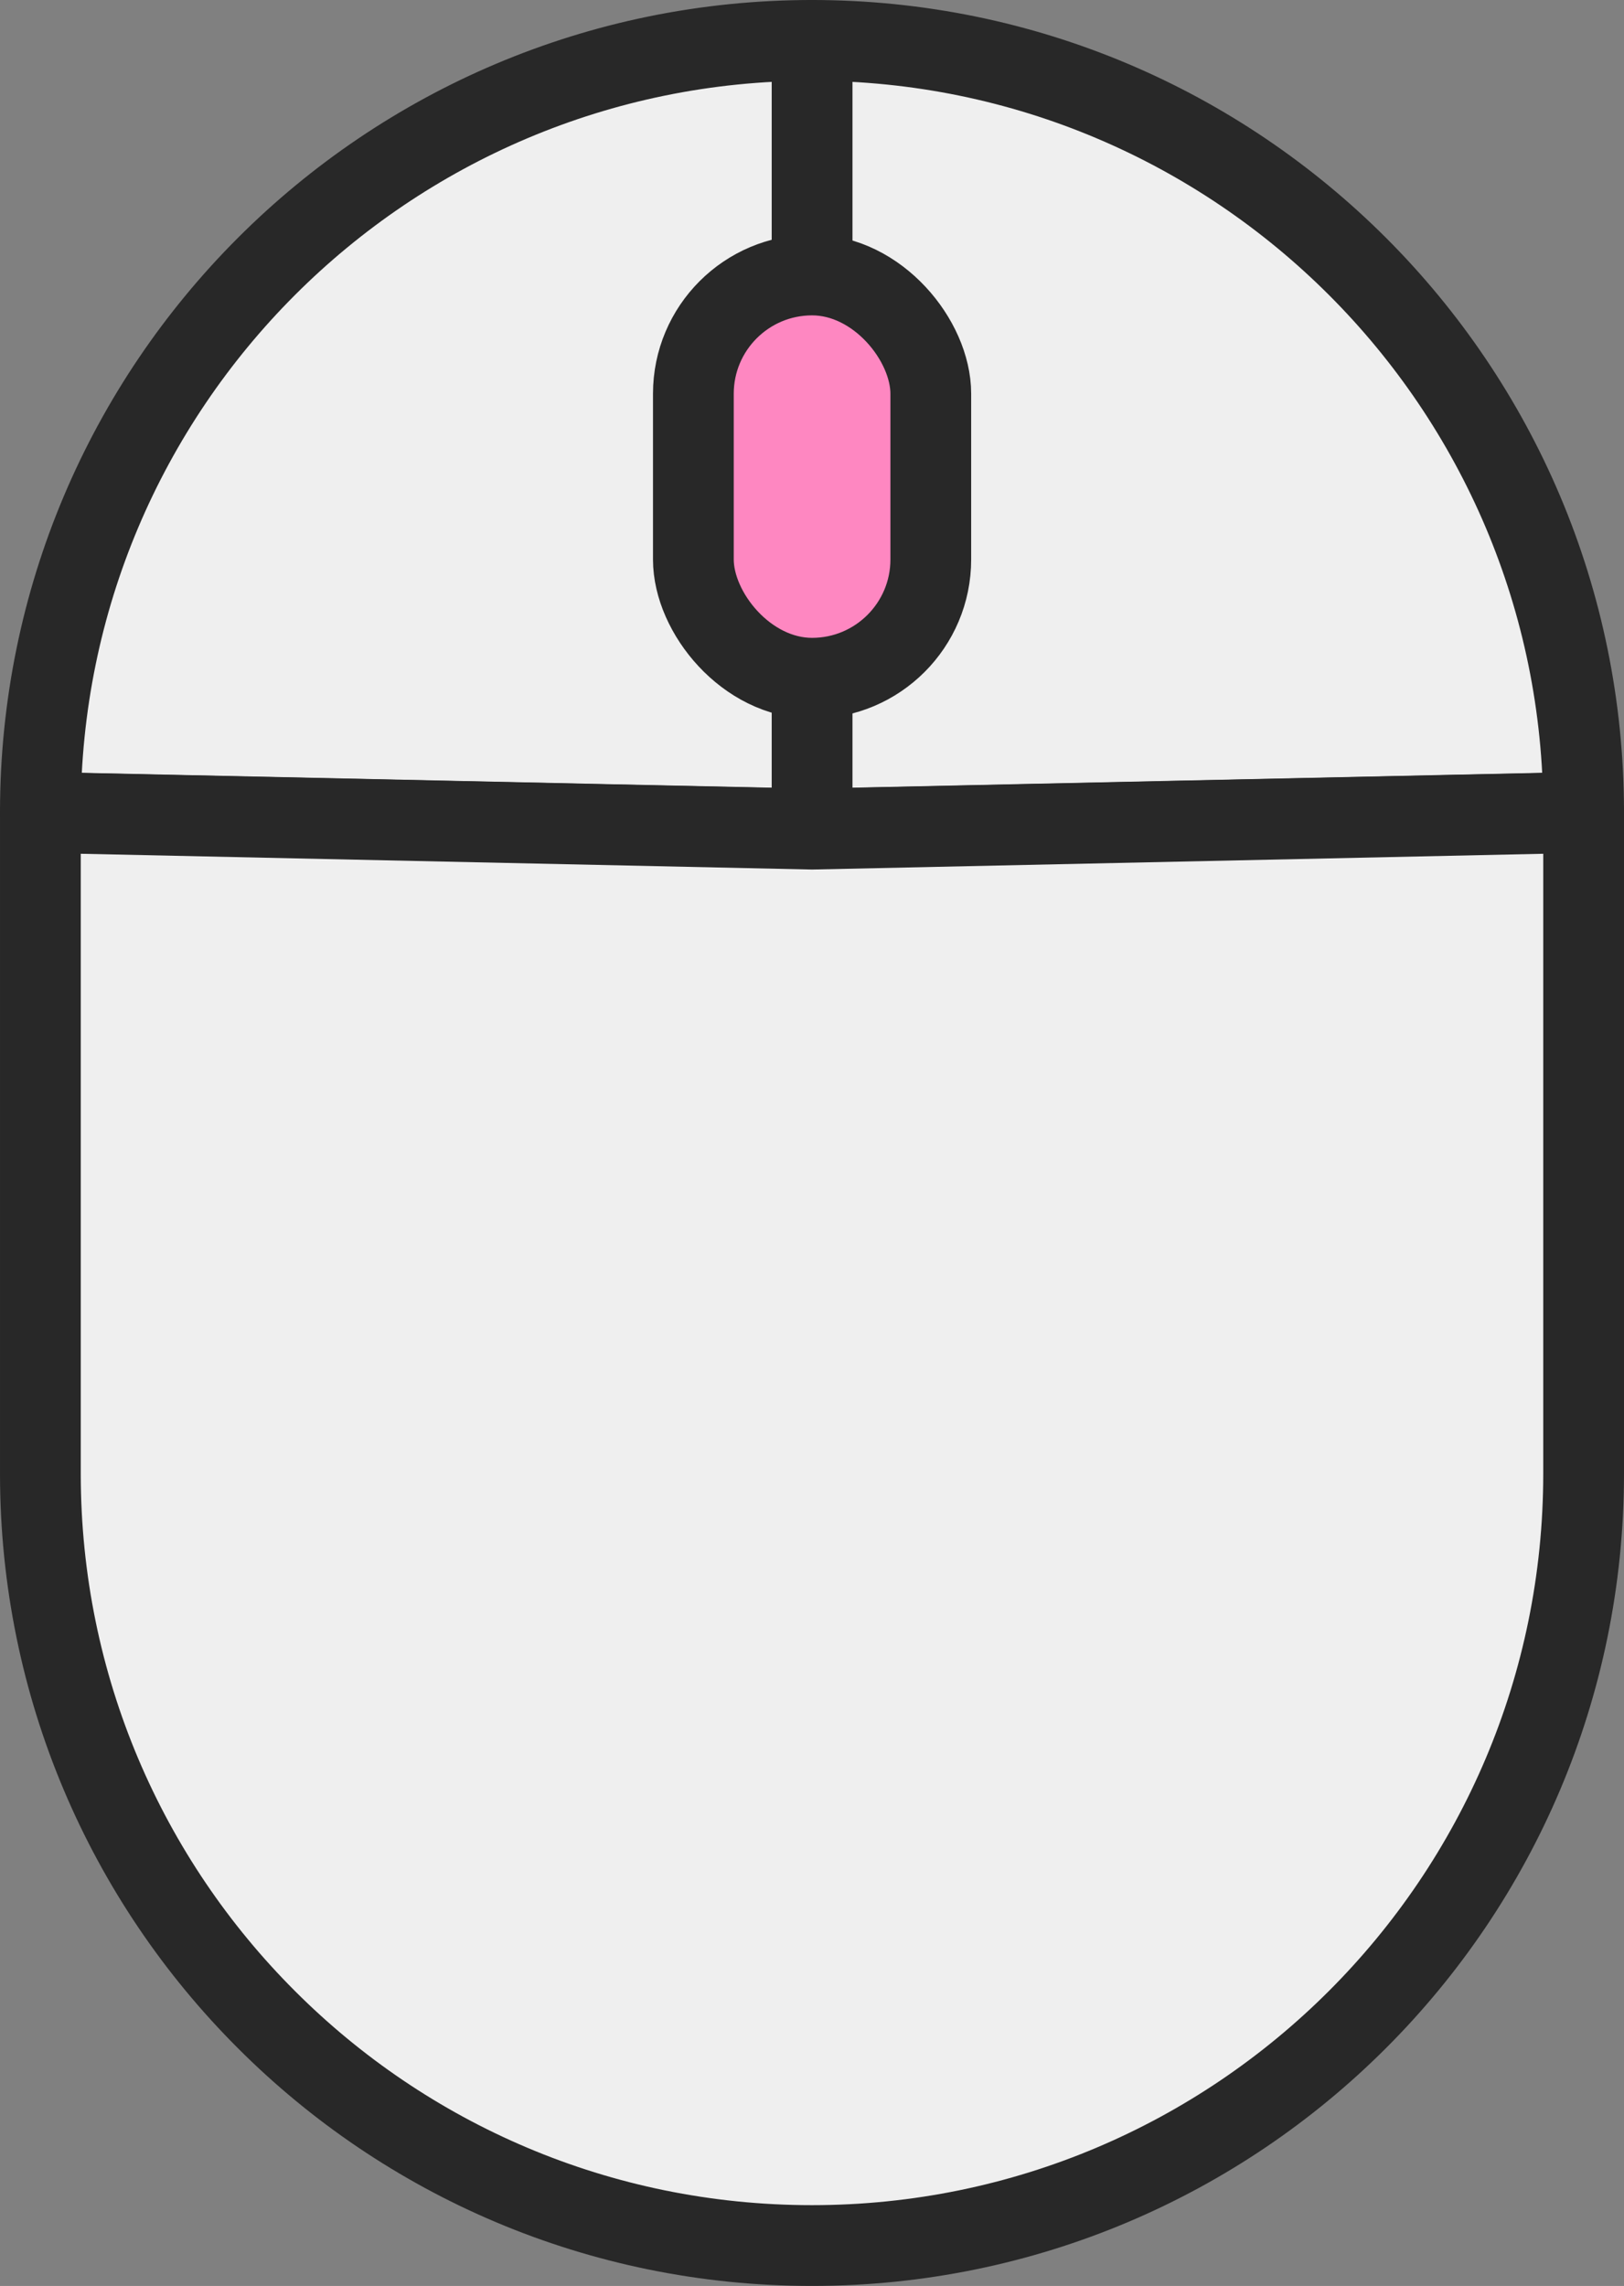
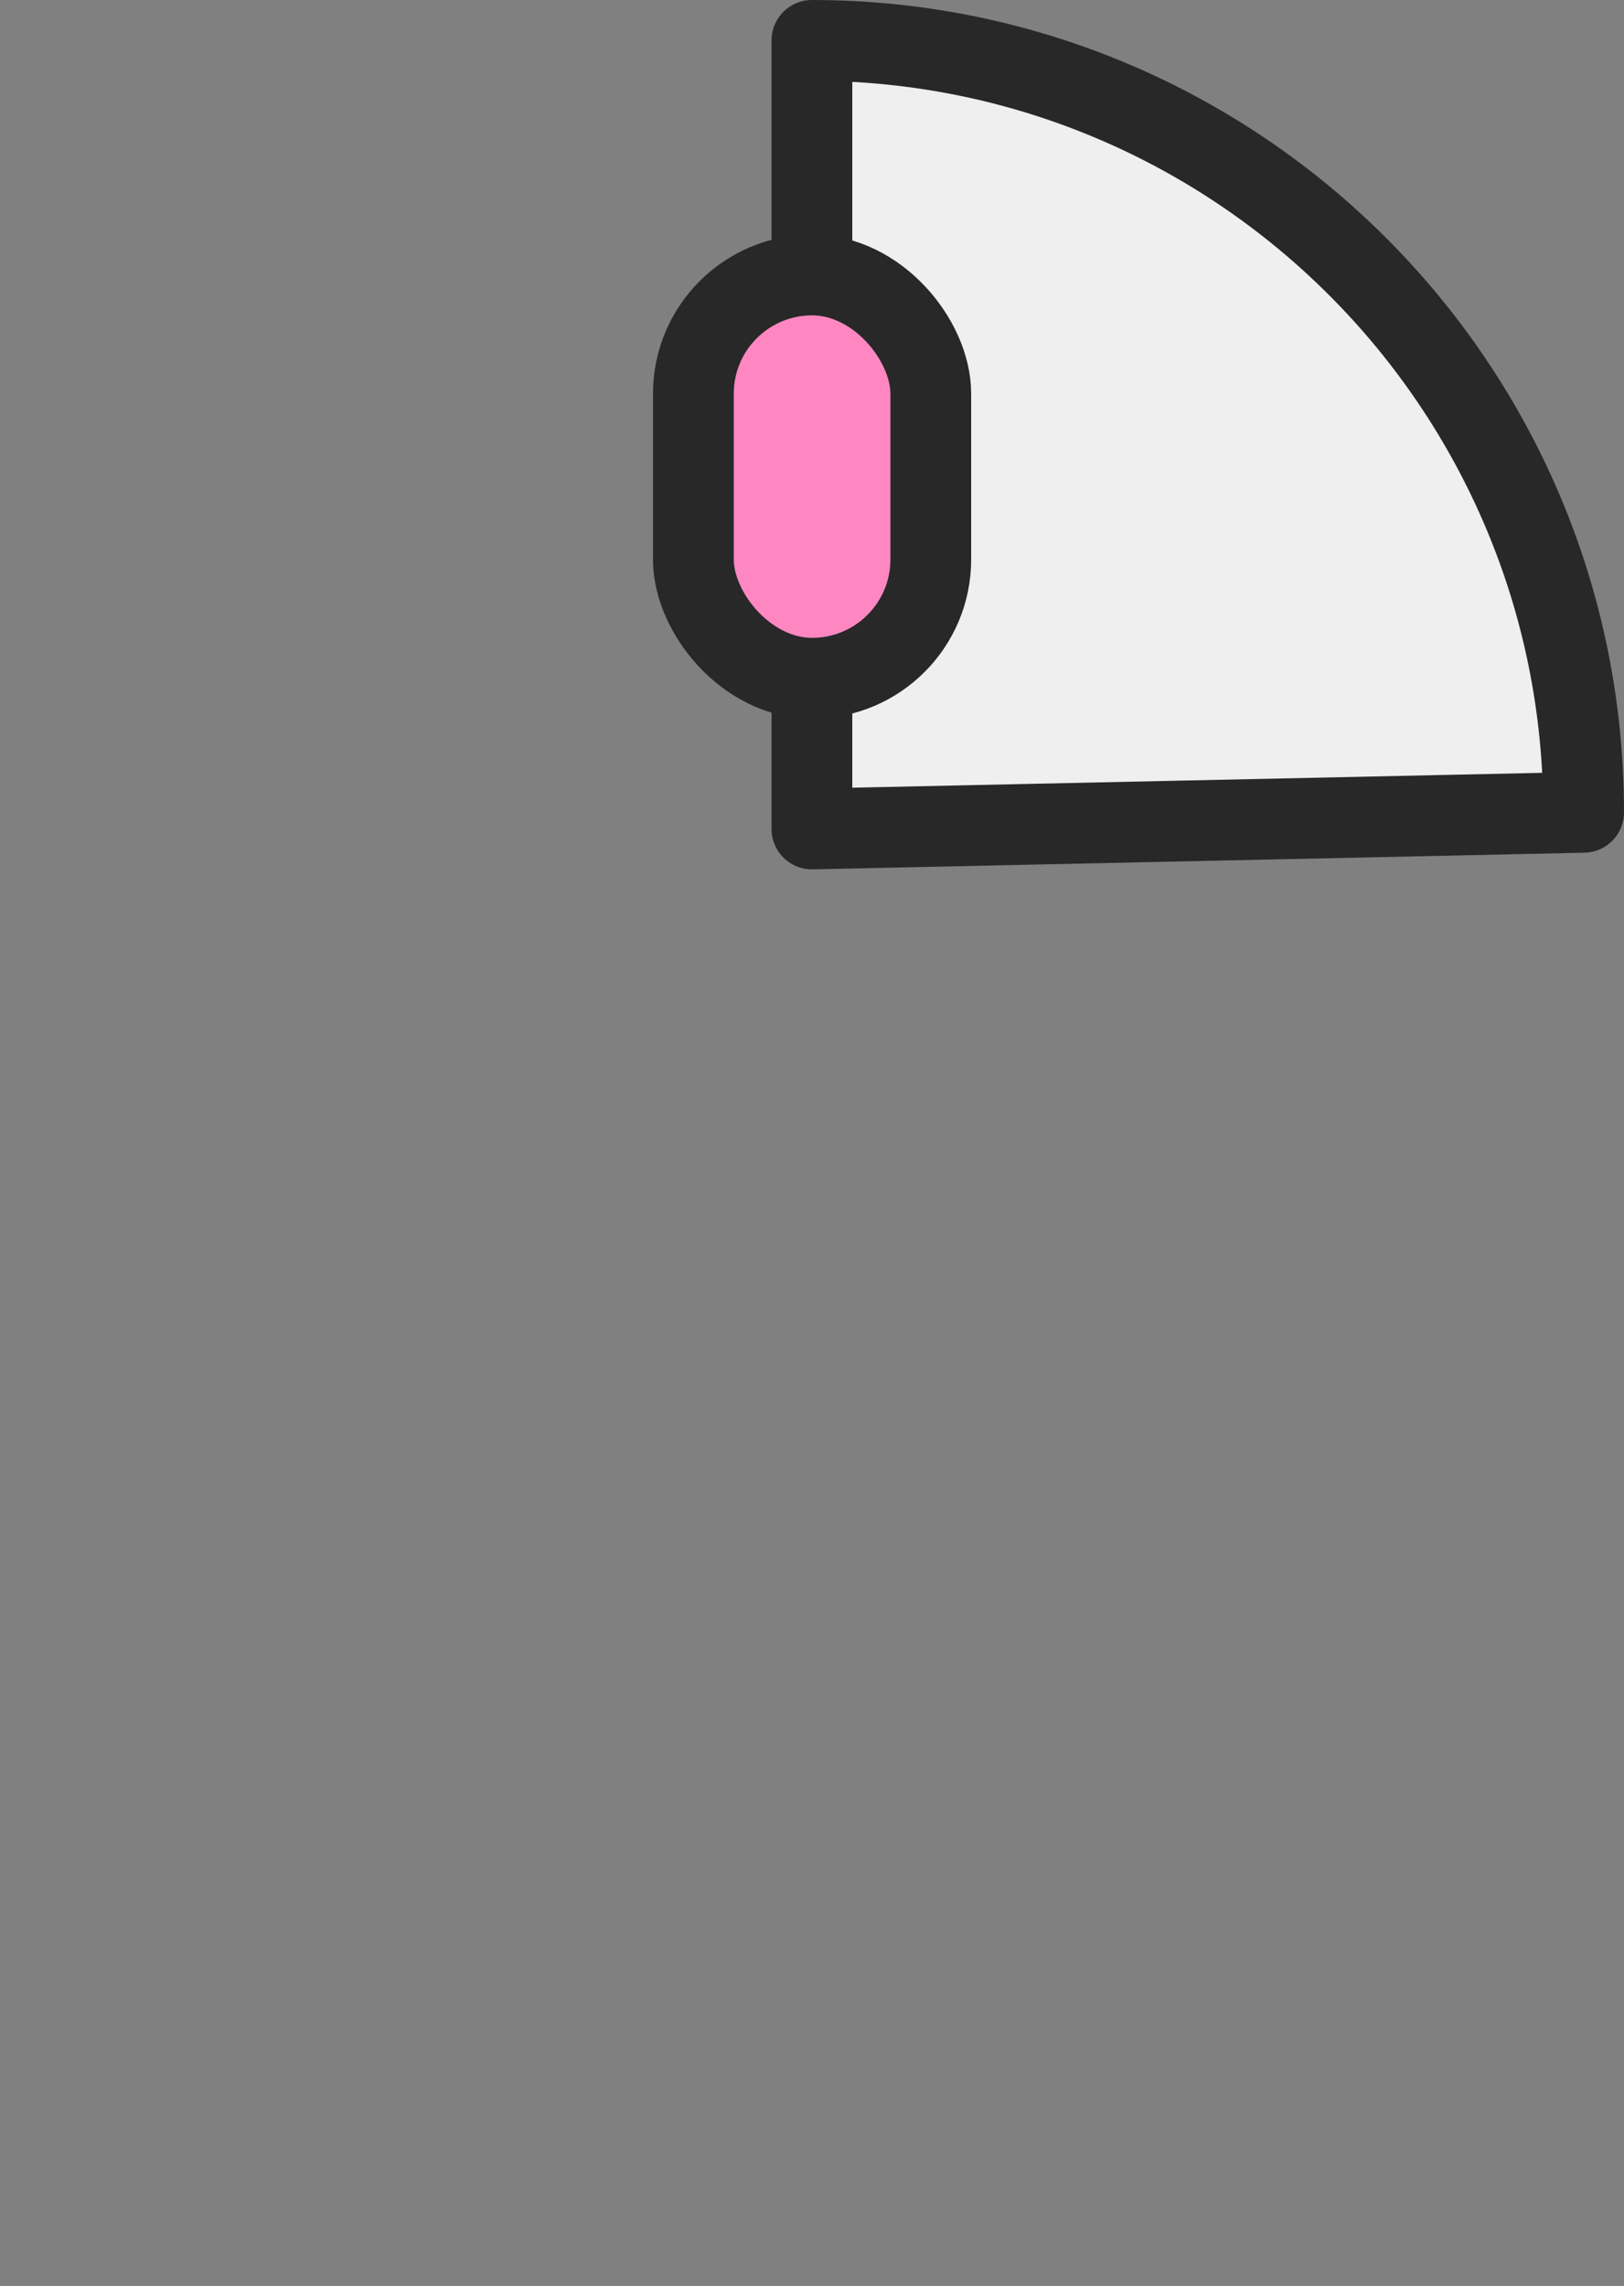
<svg xmlns="http://www.w3.org/2000/svg" id="Layer_2" viewBox="0 0 100.55 141.49">
  <rect x="0" y="0" width="100.55" height="141.49" fill="#808080" stroke="none" />
  <defs>
    <style>.cls-1{fill:#fe87c1;}.cls-1,.cls-2{stroke:#282828;stroke-linecap:round;stroke-linejoin:round;stroke-width:5px;}.cls-2{fill:#efefef;}</style>
  </defs>
  <g id="Layer_1-2">
    <path class="cls-2" d="m98.05,50.28l-47.78,1.03V2.5c26.38,0,47.78,21.39,47.78,47.78Z" />
-     <path class="cls-2" d="m50.28,2.5v48.81l-47.78-1.03C2.5,23.89,23.89,2.5,50.28,2.5Z" />
-     <path class="cls-2" d="m98.05,50.28v40.93c0,26.39-21.4,47.78-47.78,47.78-13.19,0-25.14-5.34-33.78-13.99-8.65-8.64-13.99-20.59-13.99-33.78v-40.93l47.78,1.03,47.78-1.03Z" />
    <rect class="cls-1" x="42.93" y="17.02" width="14.7" height="24.96" rx="7.35" ry="7.35" />
  </g>
</svg>